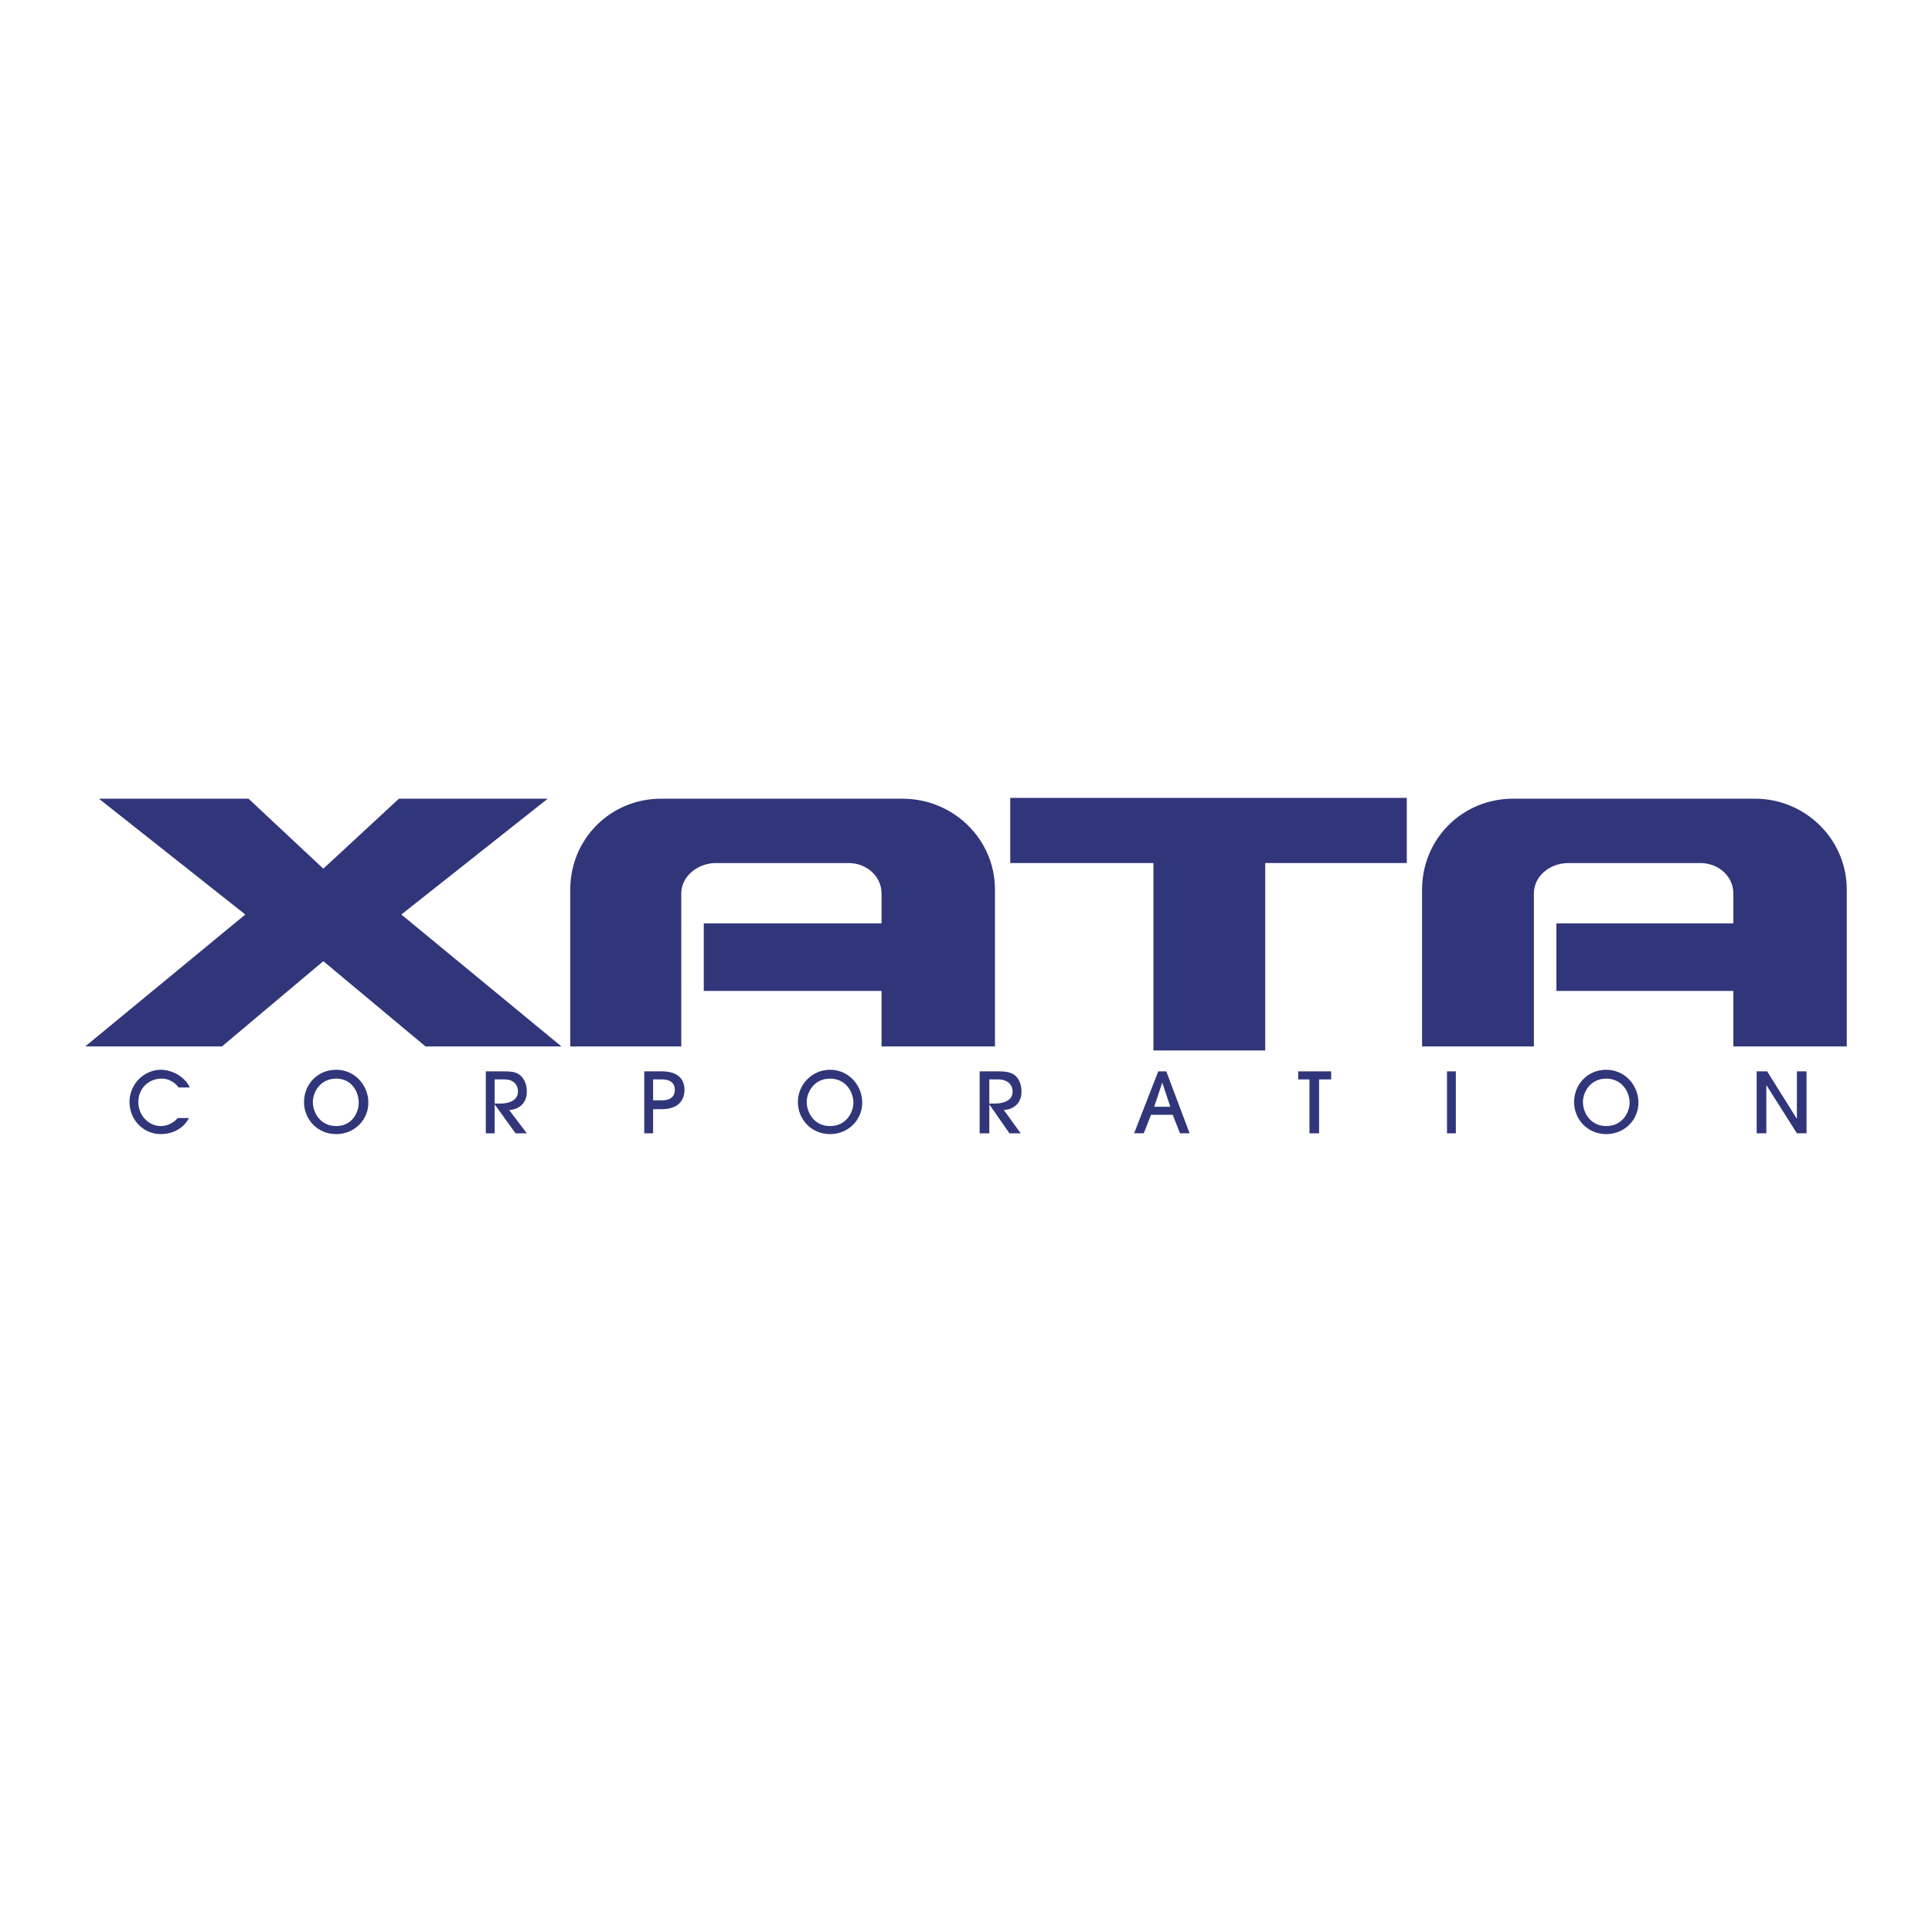
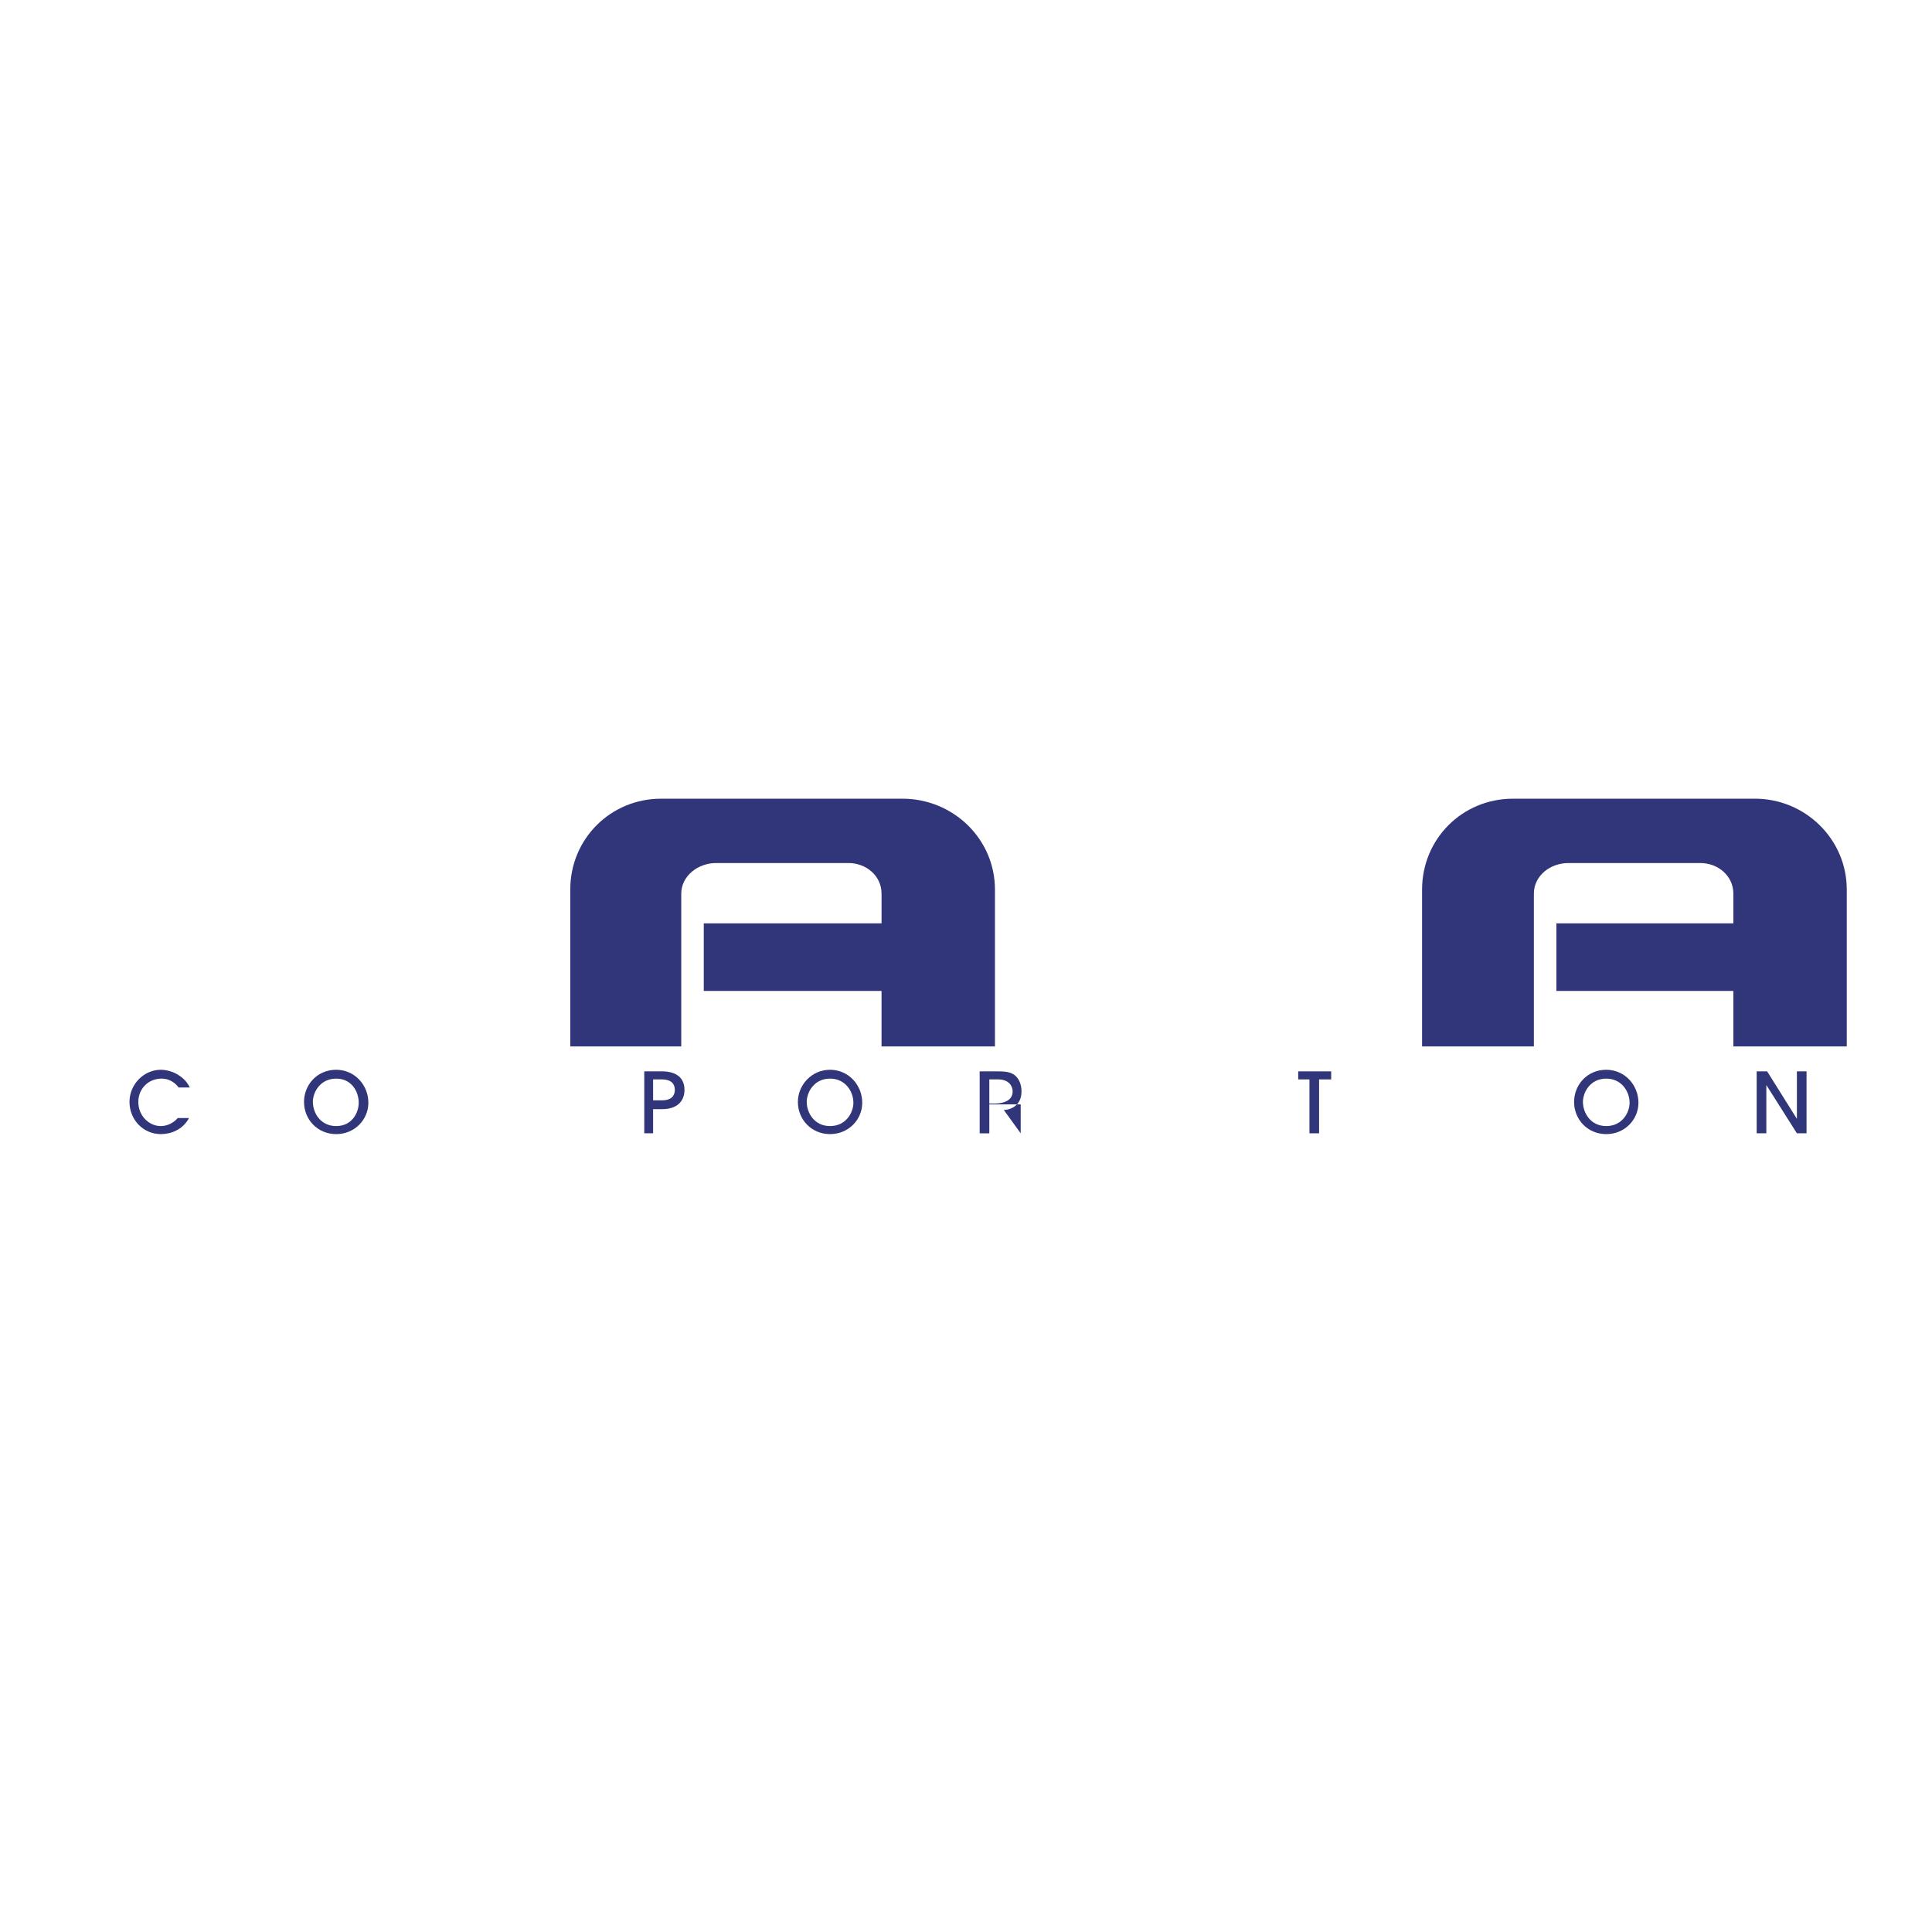
<svg xmlns="http://www.w3.org/2000/svg" version="1.0" id="Layer_1" x="0px" y="0px" width="192.756px" height="192.756px" viewBox="0 0 192.756 192.756" enable-background="new 0 0 192.756 192.756" xml:space="preserve">
  <g>
    <polygon fill-rule="evenodd" clip-rule="evenodd" fill="#FFFFFF" points="0,0 192.756,0 192.756,192.756 0,192.756 0,0  " />
-     <polygon fill-rule="evenodd" clip-rule="evenodd" fill="#31367A" points="140.355,79.605 100.792,79.605 100.792,86.106    115.076,86.106 115.076,104.805 126.231,104.805 126.231,86.106 140.355,86.106 140.355,79.605  " />
-     <polygon fill-rule="evenodd" clip-rule="evenodd" fill="#31367A" points="32.258,95.896 42.45,104.402 56.012,104.402    40.042,91.242 54.648,79.686 39.802,79.686 32.258,86.667 24.795,79.686 9.868,79.686 24.474,91.242 8.504,104.402 22.146,104.402    32.258,95.896  " />
    <path fill-rule="evenodd" clip-rule="evenodd" fill="#31367A" d="M90.038,79.686H65.963c-5.055,0-9.068,4.013-9.068,9.068v15.648   h11.074V89.155c0-1.766,1.686-3.049,3.451-3.049h13.242c1.765,0,3.29,1.284,3.29,3.049v2.969H70.216v6.741h17.735v5.537h11.316   V88.754C99.268,83.698,95.094,79.686,90.038,79.686L90.038,79.686z" />
    <path fill-rule="evenodd" clip-rule="evenodd" fill="#31367A" d="M175.104,79.686h-24.155c-5.056,0-9.068,4.013-9.068,9.068v15.648   h11.155V89.155c0-1.766,1.604-3.049,3.45-3.049h13.161c1.766,0,3.29,1.284,3.29,3.049v2.969h-17.655v6.741h17.655v5.537h11.315   V88.754C184.252,83.698,180.079,79.686,175.104,79.686L175.104,79.686z" />
    <path fill-rule="evenodd" clip-rule="evenodd" fill="#31367A" d="M18.937,108.496c-0.161-0.322-0.401-0.723-0.963-1.125   c-0.642-0.48-1.444-0.641-1.926-0.641c-1.685,0-3.129,1.443-3.129,3.209s1.364,3.211,3.129,3.211c0.963,0,2.167-0.402,2.809-1.605   h-1.124c-0.401,0.482-1.043,0.803-1.686,0.803c-1.204,0-2.247-1.043-2.247-2.408c0-1.283,0.963-2.326,2.328-2.326   c0.963,0,1.524,0.643,1.685,0.883H18.937L18.937,108.496z" />
    <path fill-rule="evenodd" clip-rule="evenodd" fill="#31367A" d="M36.752,110.02c0-1.764-1.364-3.289-3.21-3.289   c-1.926,0-3.21,1.525-3.21,3.209c0,1.766,1.364,3.211,3.21,3.211S36.752,111.705,36.752,110.02L36.752,110.02L36.752,110.02z    M35.789,110.02c0,0.963-0.642,2.328-2.247,2.328s-2.327-1.365-2.327-2.408c0-0.963,0.722-2.326,2.327-2.326   C35.067,107.613,35.789,108.896,35.789,110.02L35.789,110.02L35.789,110.02z" />
-     <path fill-rule="evenodd" clip-rule="evenodd" fill="#31367A" d="M52.562,113.07l-1.766-2.328c0.401,0,1.766-0.24,1.766-1.846   c0-0.561-0.161-1.123-0.562-1.525c-0.321-0.32-0.722-0.48-1.605-0.48h-1.926v6.18h0.882v-2.889l0,0l2.087,2.889H52.562   L52.562,113.07z M49.351,107.693h0.963c1.043,0,1.364,0.643,1.364,1.203c0,1.123-1.364,1.205-1.686,1.205h-0.642V107.693   L49.351,107.693z" />
    <path fill-rule="evenodd" clip-rule="evenodd" fill="#31367A" d="M65.161,110.662h0.883c1.524,0,2.247-0.803,2.247-1.926   s-0.723-1.846-2.247-1.846h-1.766v6.18h0.883V110.662L65.161,110.662z M65.161,107.693h0.883c1.043,0,1.284,0.562,1.284,1.043   c0,0.482-0.241,1.043-1.284,1.043h-0.883V107.693L65.161,107.693z" />
    <path fill-rule="evenodd" clip-rule="evenodd" fill="#31367A" d="M86.025,110.02c0-1.764-1.364-3.289-3.21-3.289   c-1.845,0-3.21,1.525-3.21,3.209c0,1.766,1.365,3.211,3.21,3.211C84.662,113.15,86.025,111.705,86.025,110.02L86.025,110.02   L86.025,110.02z M85.143,110.02c0,0.963-0.722,2.328-2.328,2.328c-1.604,0-2.327-1.365-2.327-2.408   c0-0.963,0.723-2.326,2.327-2.326C84.34,107.613,85.143,108.896,85.143,110.02L85.143,110.02L85.143,110.02z" />
-     <path fill-rule="evenodd" clip-rule="evenodd" fill="#31367A" d="M101.835,113.07l-1.686-2.328c0.401,0,1.766-0.24,1.766-1.846   c0-0.561-0.16-1.123-0.562-1.525c-0.321-0.32-0.803-0.48-1.686-0.48h-1.926v6.18h0.963v-2.889l0,0l2.007,2.889H101.835   L101.835,113.07z M98.705,107.693h0.883c1.044,0,1.444,0.643,1.444,1.203c0,1.123-1.364,1.205-1.765,1.205h-0.562V107.693   L98.705,107.693z" />
-     <path fill-rule="evenodd" clip-rule="evenodd" fill="#31367A" d="M118.688,113.07l-2.327-6.18h-0.803l-2.407,6.18h0.963   l0.723-1.846h2.166l0.723,1.846H118.688L118.688,113.07z M115.156,110.422l0.803-2.408l0,0l0.803,2.408H115.156L115.156,110.422z" />
+     <path fill-rule="evenodd" clip-rule="evenodd" fill="#31367A" d="M101.835,113.07l-1.686-2.328c0.401,0,1.766-0.24,1.766-1.846   c0-0.561-0.16-1.123-0.562-1.525c-0.321-0.32-0.803-0.48-1.686-0.48h-1.926v6.18h0.963v-2.889l0,0H101.835   L101.835,113.07z M98.705,107.693h0.883c1.044,0,1.444,0.643,1.444,1.203c0,1.123-1.364,1.205-1.765,1.205h-0.562V107.693   L98.705,107.693z" />
    <polygon fill-rule="evenodd" clip-rule="evenodd" fill="#31367A" points="131.607,113.07 131.607,107.693 132.812,107.693    132.812,106.891 129.521,106.891 129.521,107.693 130.645,107.693 130.645,113.07 131.607,113.07  " />
-     <polygon fill-rule="evenodd" clip-rule="evenodd" fill="#31367A" points="145.25,113.07 145.25,106.891 144.368,106.891    144.368,113.07 145.25,113.07  " />
    <path fill-rule="evenodd" clip-rule="evenodd" fill="#31367A" d="M163.467,110.02c0-1.764-1.364-3.289-3.209-3.289   c-1.927,0-3.211,1.525-3.211,3.209c0,1.766,1.364,3.211,3.211,3.211C162.103,113.15,163.467,111.705,163.467,110.02L163.467,110.02   L163.467,110.02z M162.585,110.02c0,0.963-0.723,2.328-2.327,2.328c-1.605,0-2.328-1.365-2.328-2.408   c0-0.963,0.723-2.326,2.328-2.326C161.782,107.613,162.585,108.896,162.585,110.02L162.585,110.02L162.585,110.02z" />
    <polygon fill-rule="evenodd" clip-rule="evenodd" fill="#31367A" points="180.239,113.07 180.239,106.891 179.276,106.891    179.276,111.625 179.276,111.625 176.308,106.891 175.264,106.891 175.264,113.07 176.228,113.07 176.228,108.256 176.228,108.256    179.276,113.07 180.239,113.07  " />
  </g>
</svg>